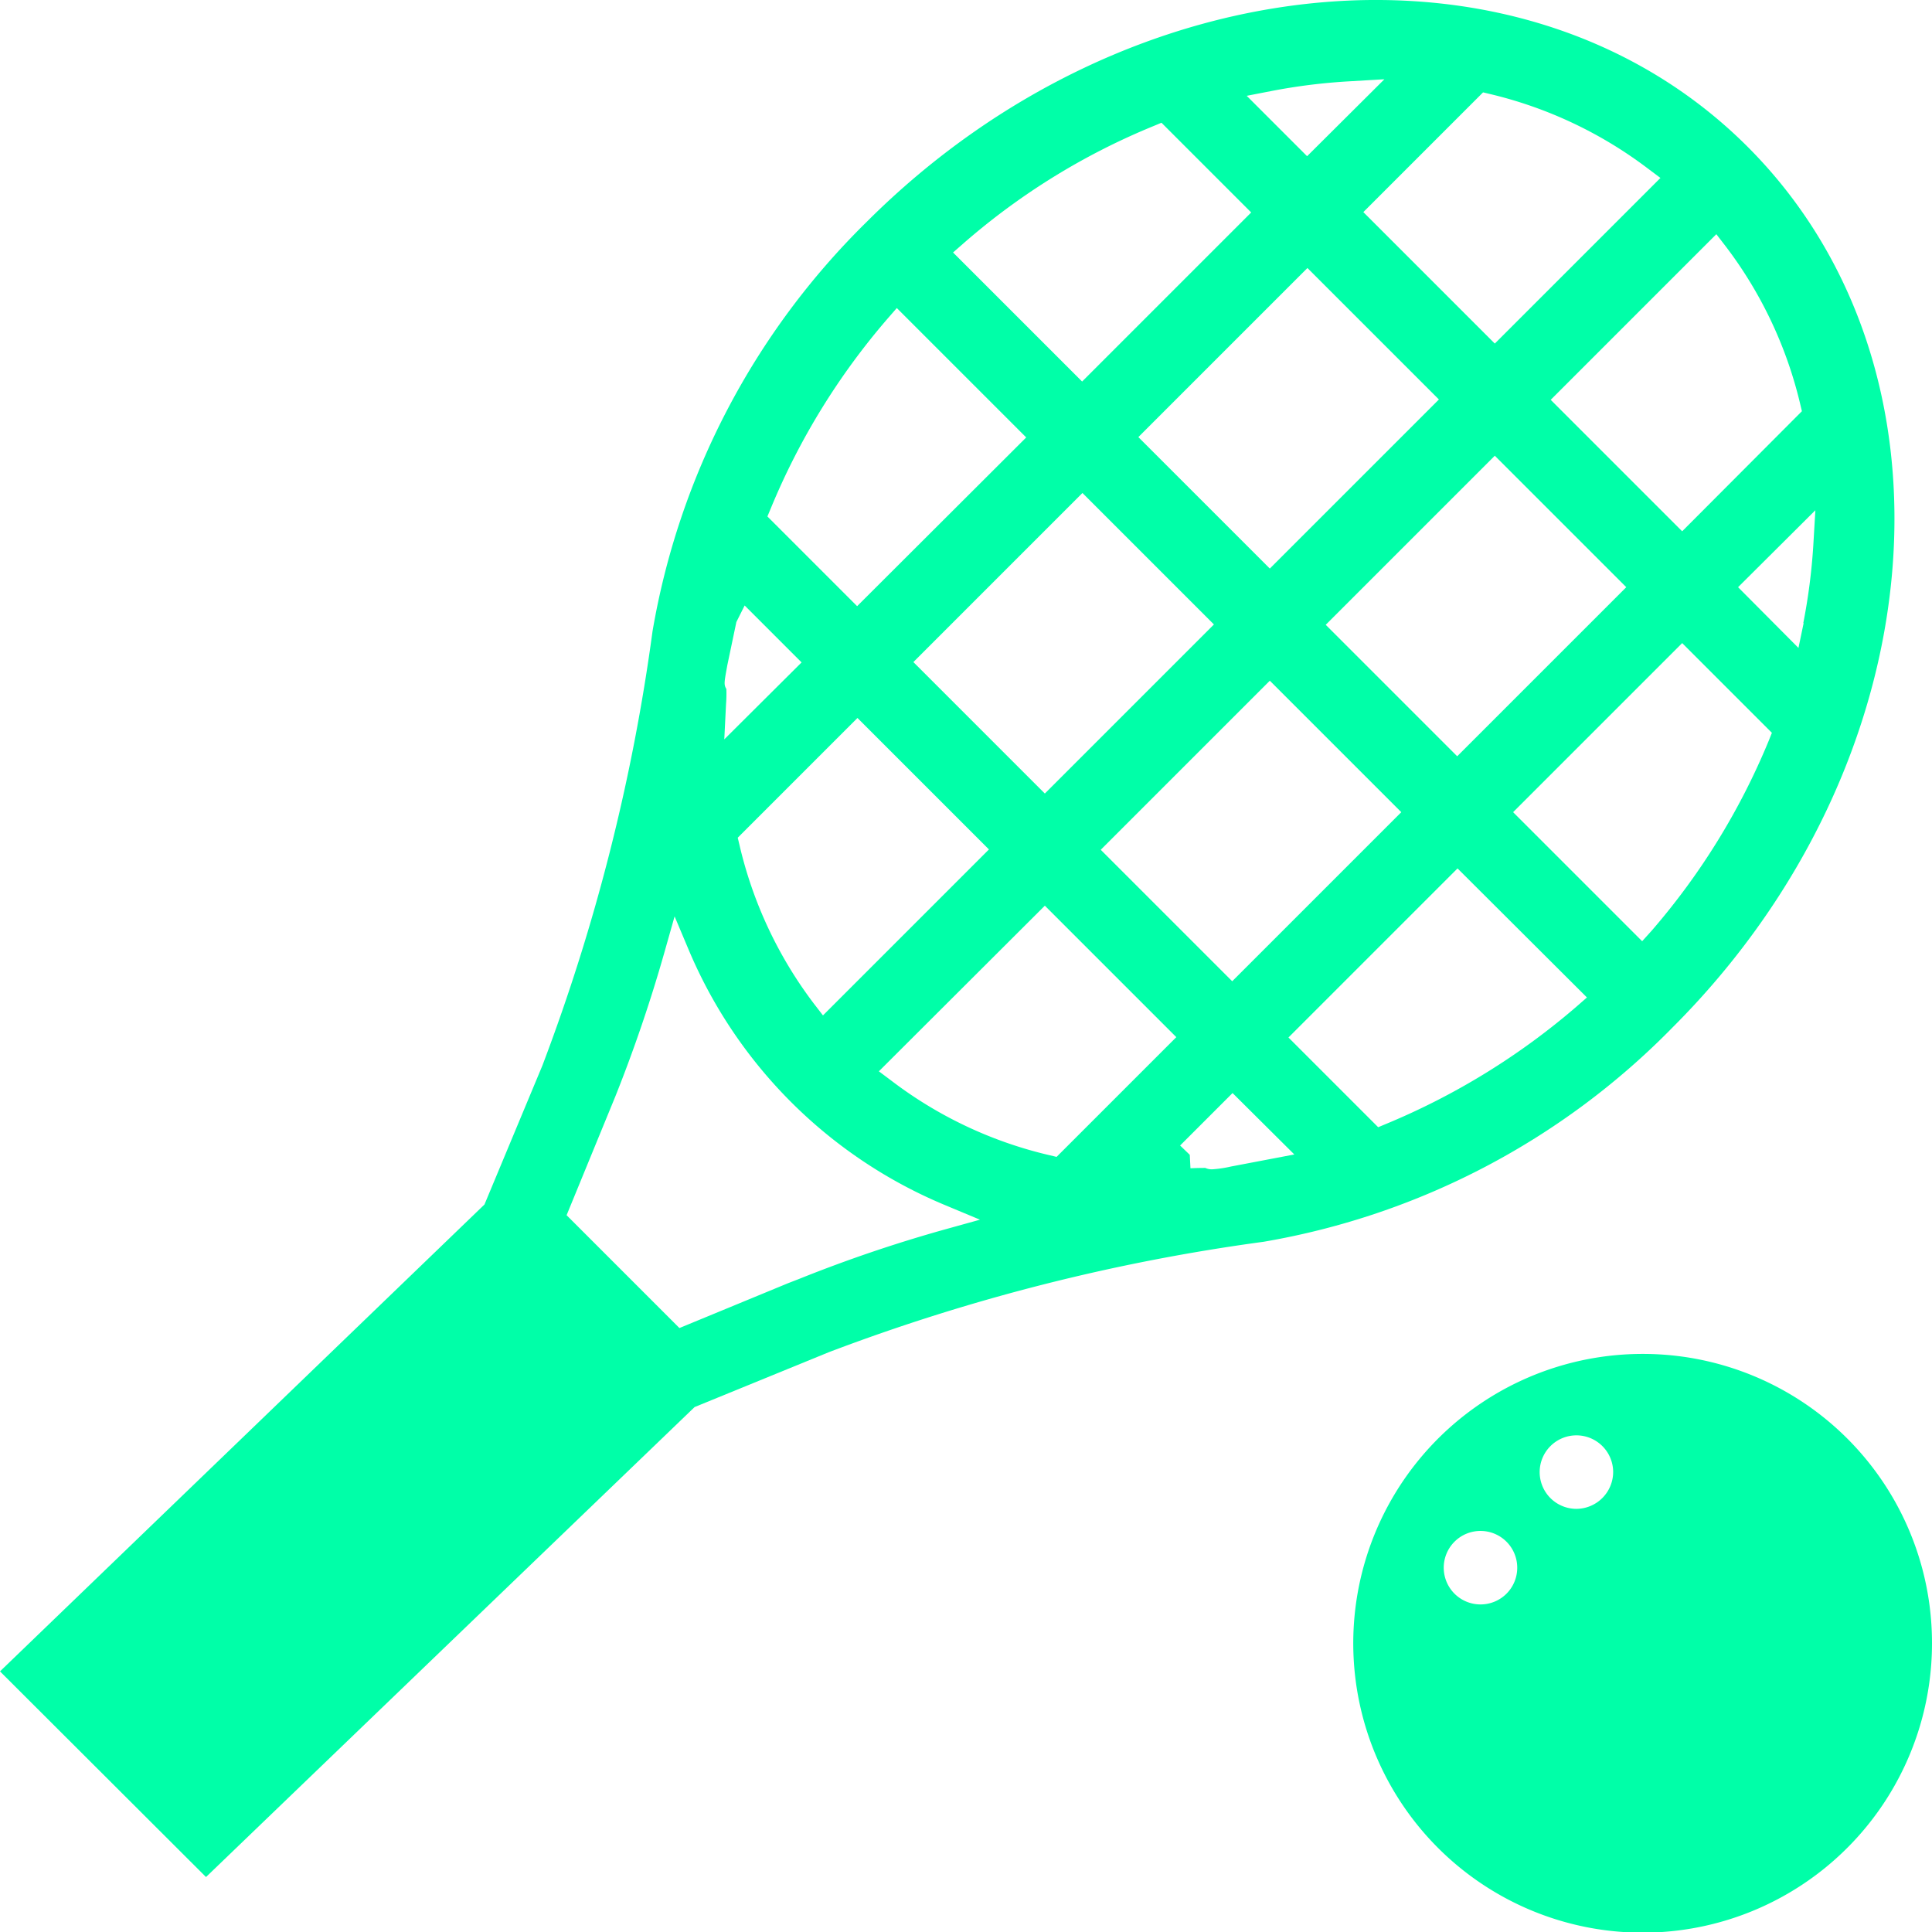
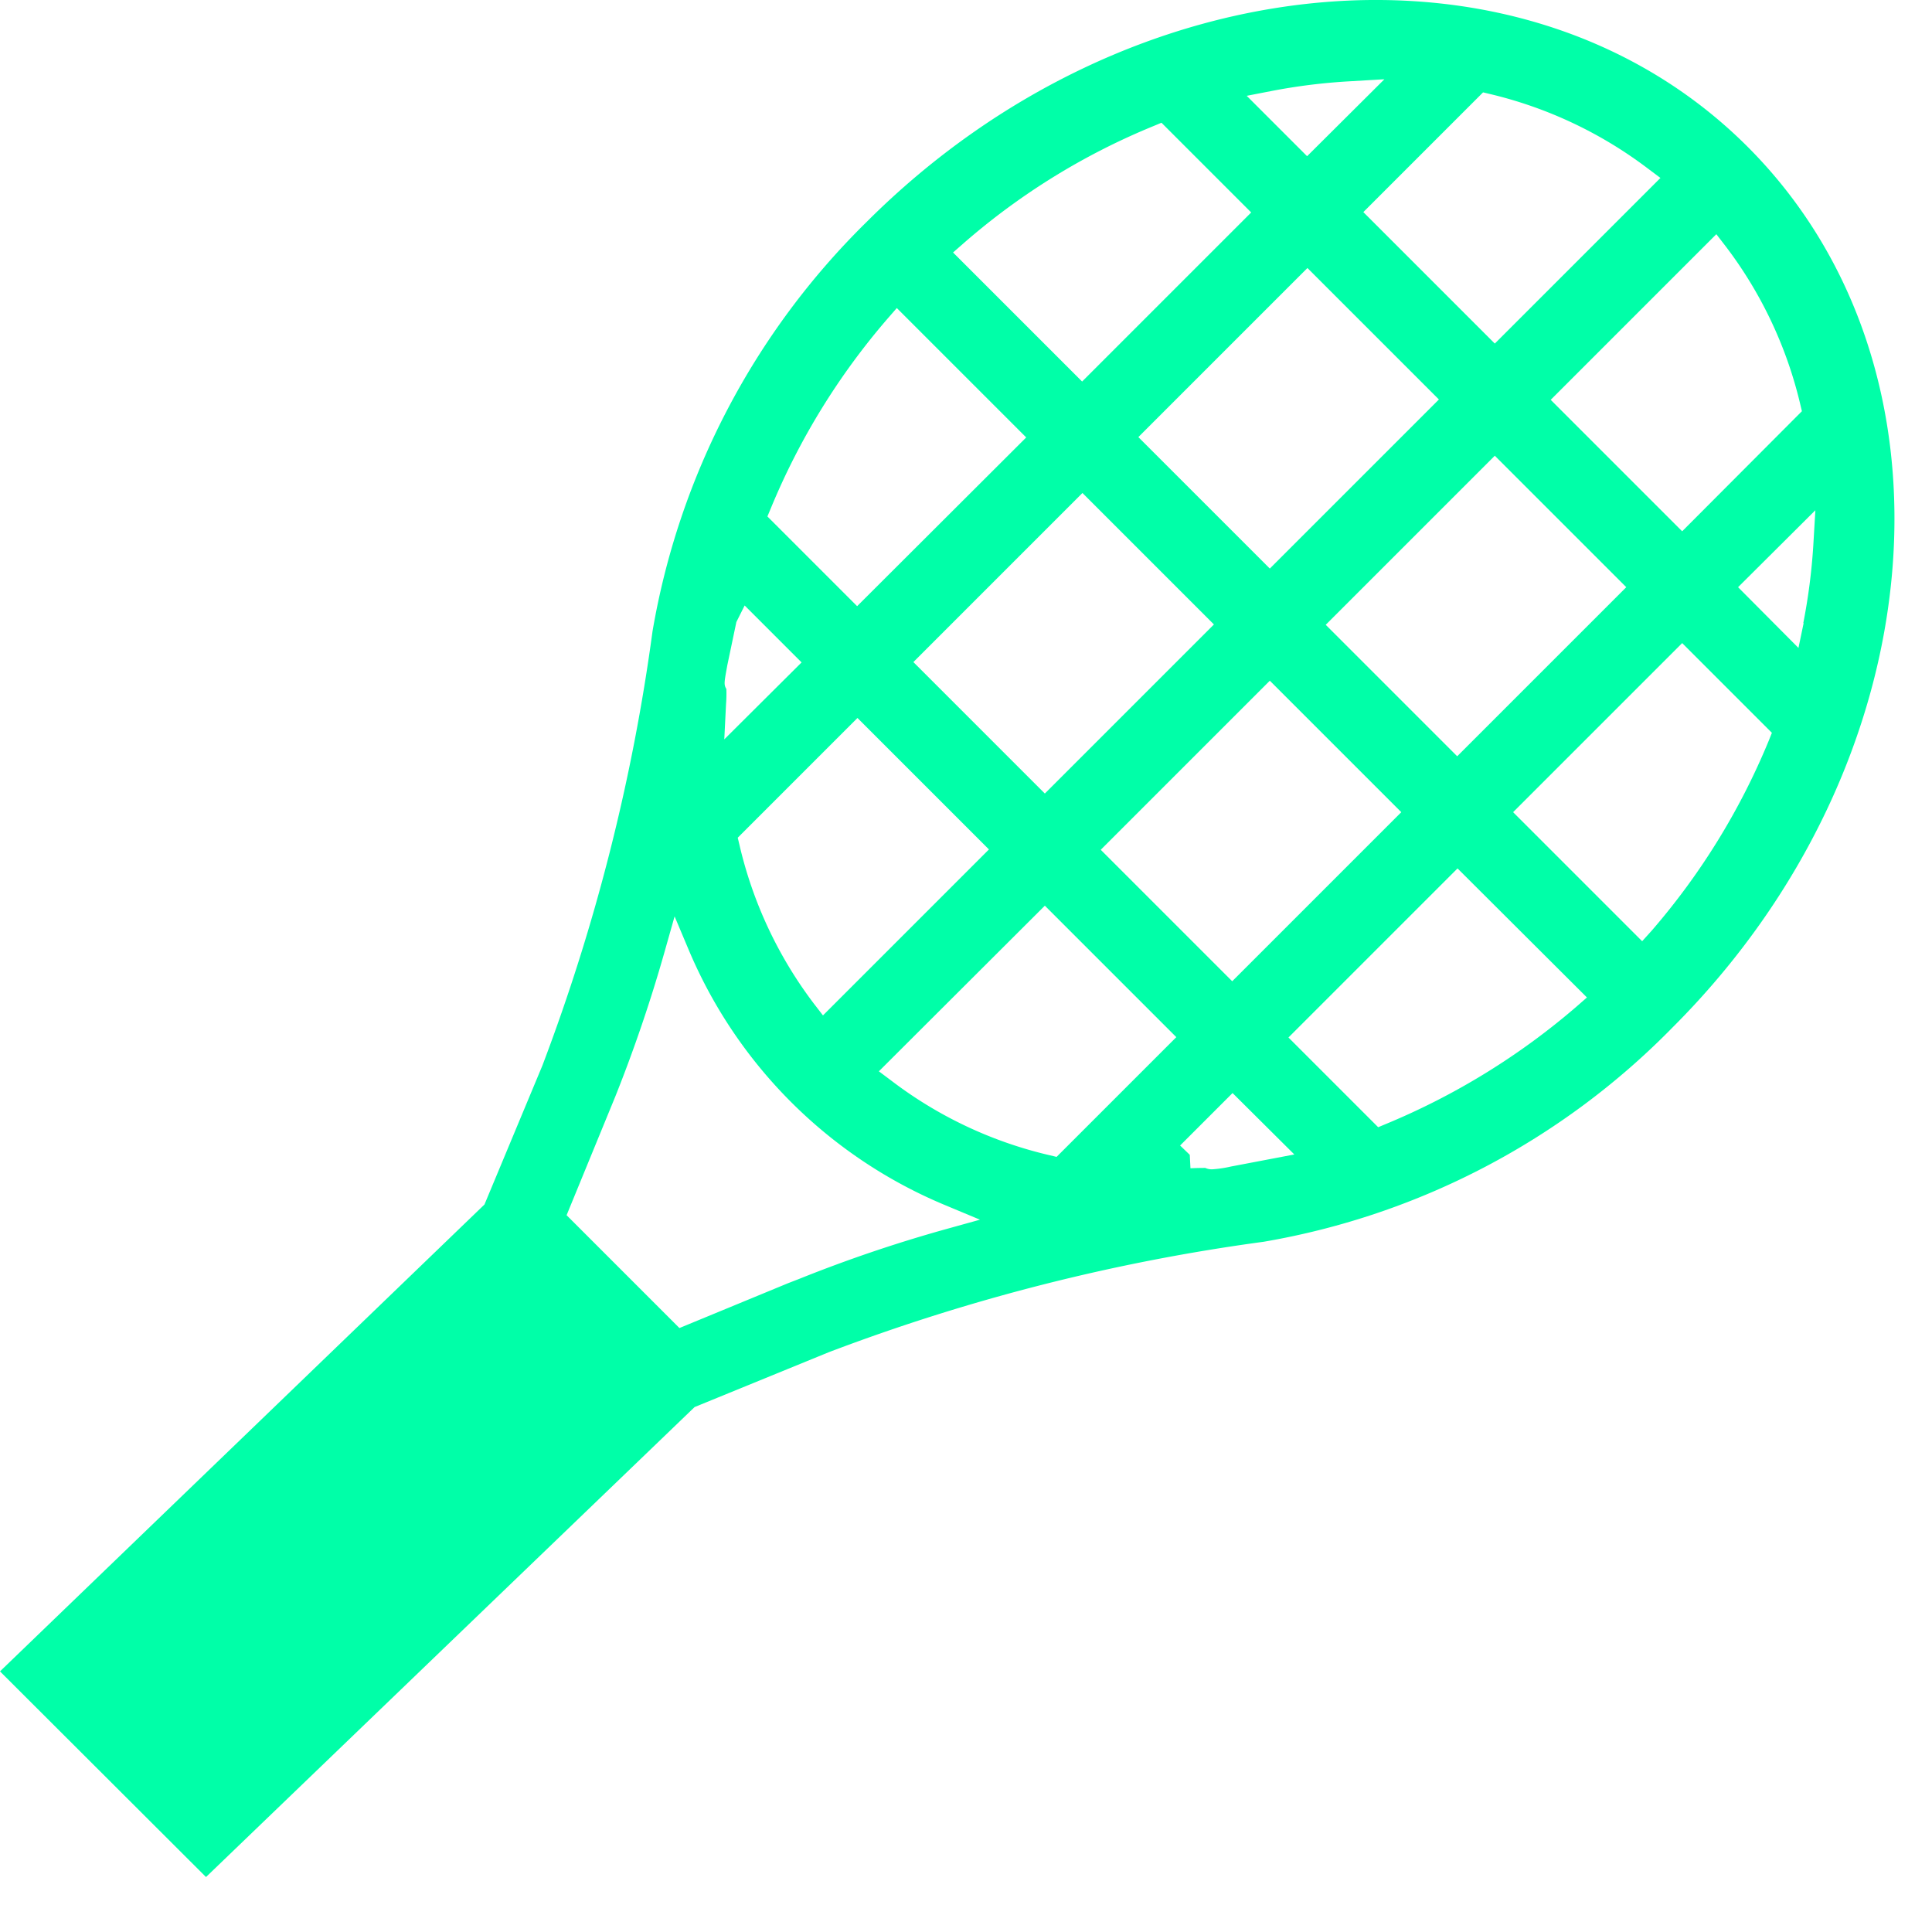
<svg xmlns="http://www.w3.org/2000/svg" width="55.99" height="55.997" viewBox="0 0 55.99 55.997">
  <g id="Group_2219" data-name="Group 2219" transform="translate(-1052.99 -399.683)">
    <path id="Path_1033" data-name="Path 1033" d="M1103.64,403.94c-6.44-6.44-17.89-5.46-25.53,2.17a21.758,21.758,0,0,0-6.21,11.87,56.926,56.926,0,0,1-3.19,12.58l-1.68,4.03-14.04,13.53,5.97,5.96,14.16-13.62,3.89-1.59a56.972,56.972,0,0,1,12.6-3.2,21.7,21.7,0,0,0,11.85-6.21C1109.1,421.83,1110.07,410.38,1103.64,403.94Zm1.9,11.55a17.32,17.32,0,0,1-.29,2.25h.01l-.15.72-1.75-1.76,2.24-2.23Zm-2.54-8.67a12.182,12.182,0,0,1,2.16,4.57l.05.21-3.47,3.48-3.81-3.81,4.8-4.8Zm-23.54,12.05,4.9-4.9,3.81,3.81-4.9,4.9Zm2.19,5.43-4.81,4.81-.27-.35a12.178,12.178,0,0,1-2.15-4.59l-.05-.21,3.47-3.47Zm4.33-11.95,4.9-4.9,3.81,3.81-4.9,4.9Zm3.81,7.06,3.81,3.81-4.9,4.9-3.81-3.81Zm1.62-1.62,4.9-4.9,3.81,3.81-4.9,4.9Zm4.77-15.38a12.263,12.263,0,0,1,4.57,2.16l.36.27-4.8,4.8-3.81-3.81,3.47-3.47Zm-6.34-.09a16.862,16.862,0,0,1,2.25-.28l1.02-.06-2.24,2.23-1.75-1.75Zm-8.91,4.4a19.735,19.735,0,0,1,5.48-3.38l.24-.1,2.6,2.6-4.9,4.9-3.74-3.74Zm-5.6,7.69a20.179,20.179,0,0,1,3.38-5.49l.27-.31,3.75,3.75-4.9,4.89-2.6-2.6Zm-1.29,5.24c-.08-.13-.06-.2.03-.7l.26-1.24.24-.48,1.65,1.65-2.24,2.23.05-1.01A3.84,3.84,0,0,0,1074.04,419.65Zm6.27,15.68a40.946,40.946,0,0,0-4.17,1.42l-.31.12-3.15,1.3-3.27-3.27,1.42-3.46a42.916,42.916,0,0,0,1.41-4.14l.3-1.06.43,1.02a13.828,13.828,0,0,0,7.39,7.34l1.03.43Zm3.3-2.12-.21-.05a12.075,12.075,0,0,1-4.58-2.16l-.36-.27,4.81-4.8,3.81,3.81Zm5.05.28a3.353,3.353,0,0,1-.54.08.447.447,0,0,1-.2-.04c-.07,0-.2,0-.43.01l-.02-.39-.28-.27,1.52-1.52,1.79,1.78Zm10-4.62a20.424,20.424,0,0,1-5.49,3.38l-.24.1-2.6-2.6,4.9-4.9,3.75,3.74Zm1.92-1.91-3.74-3.74,4.9-4.9,2.6,2.6-.1.25a20.121,20.121,0,0,1-3.38,5.48Z" fill="#00ffa8" />
-     <path id="Path_1034" data-name="Path 1034" d="M1100.6,438.92a8.386,8.386,0,1,0,8.38,8.38A8.378,8.378,0,0,0,1100.6,438.92Zm-4.7,7.26a1.065,1.065,0,1,1,1.06-1.06A1.063,1.063,0,0,1,1095.9,446.18Zm2.77-2.77a1.065,1.065,0,1,1,1.07-1.07A1.071,1.071,0,0,1,1098.67,443.41Z" fill="#00ffa8" />
  </g>
</svg>